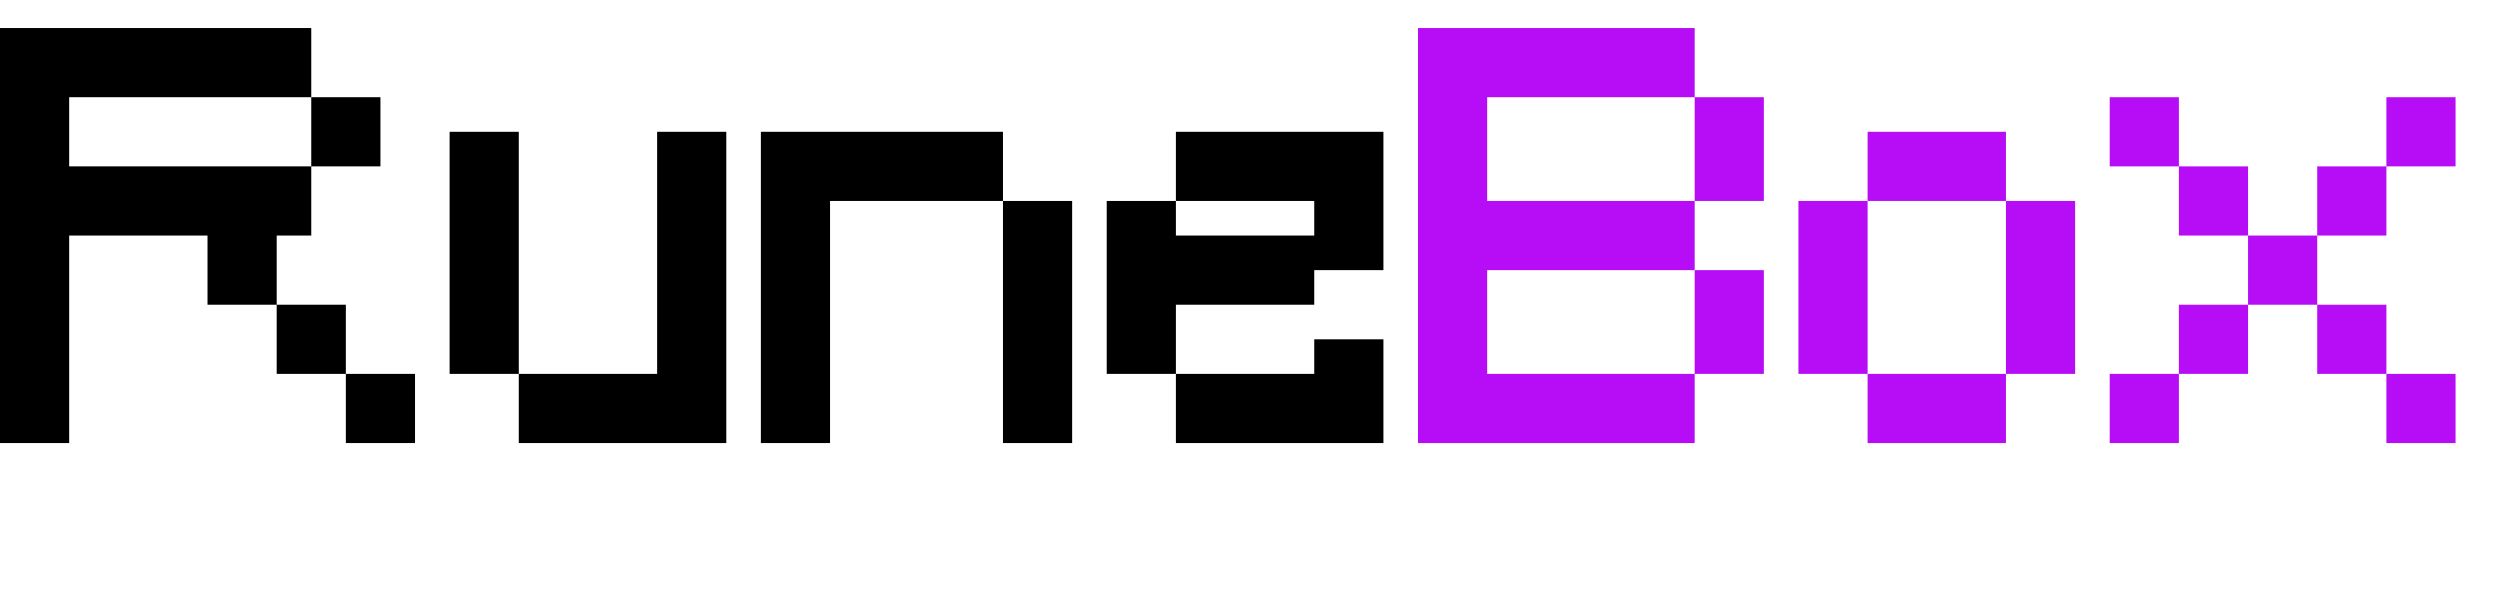
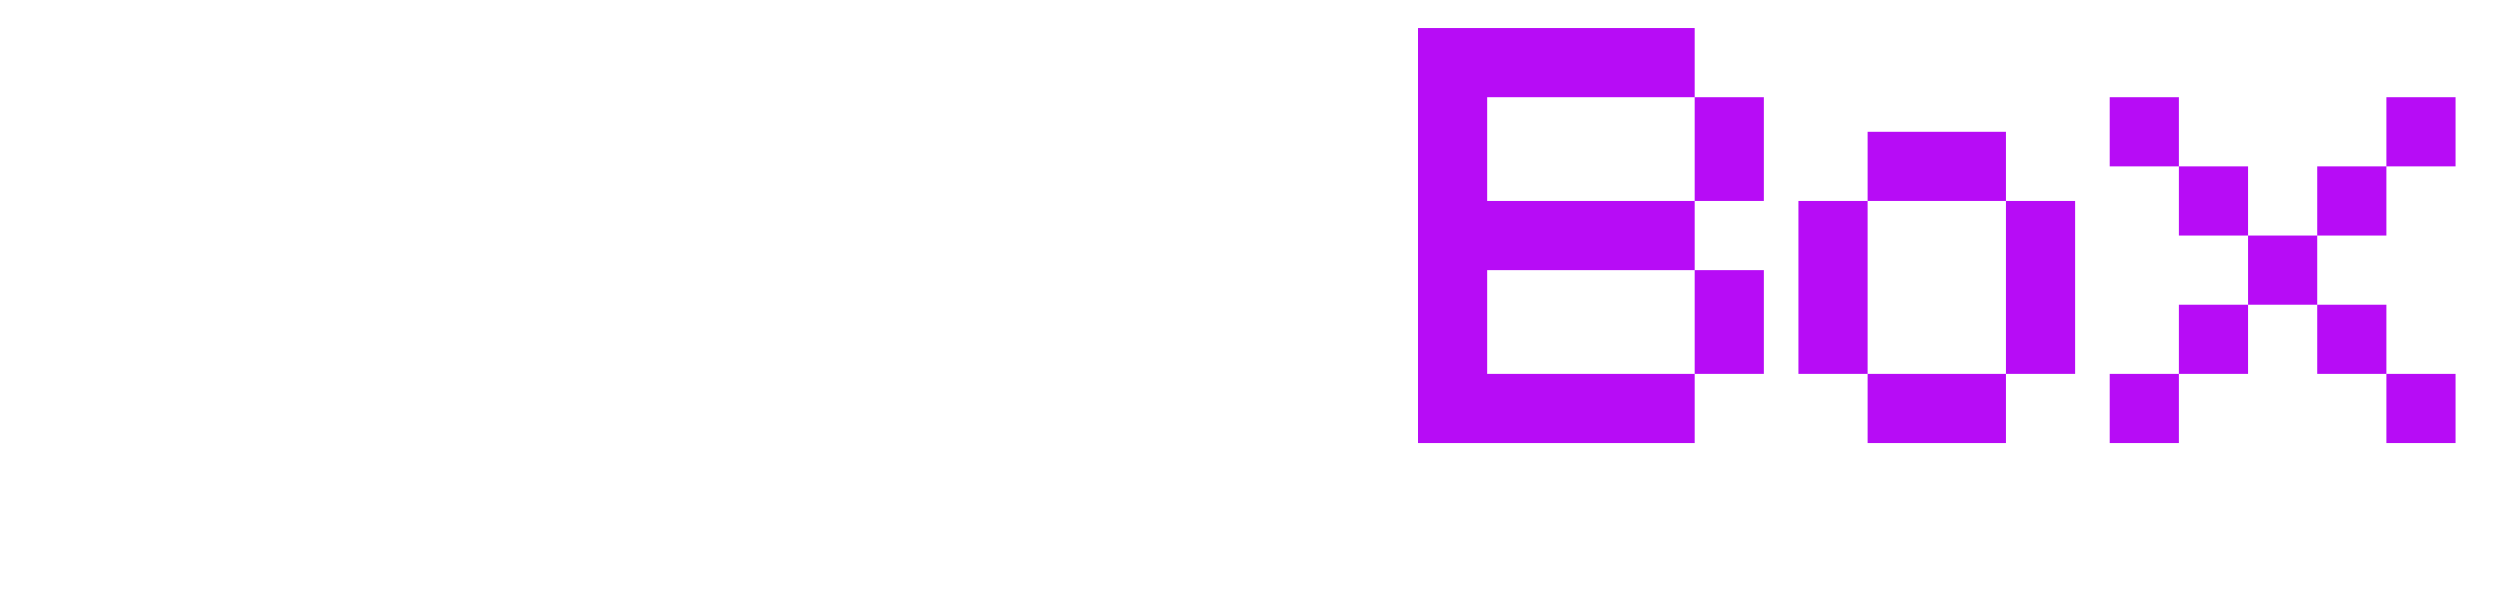
<svg xmlns="http://www.w3.org/2000/svg" width="206" height="50" viewBox="0 0 206 50" fill="none">
-   <path d="M31.348 36.508H28.498V33.658V30.808H31.348H34.198V33.658V36.508H31.348ZM2.85 36.508H0V33.658V30.808V27.959V25.109V22.259V19.409V16.559V13.709V10.86V8.01V5.16V2.31H2.85H5.7H8.55H11.399H14.249H17.099H19.949H22.799H25.648V5.16V8.01H28.498H31.348V10.86V13.709H28.498H25.648V10.86V8.01H22.799H19.949H17.099H14.249H11.399H8.55H5.7V10.86V13.709H8.55H11.399H14.249H17.099H19.949H22.799H25.648V16.559V19.409H22.799V22.259V25.109H25.648H28.498V27.959V30.808H25.648H22.799V27.959V25.109H19.949H17.099V22.259V19.409H14.249H11.399H8.55H5.7V22.259V25.109V27.959V30.808V33.658V36.508H2.85ZM56.997 36.508H54.147H51.297H48.447H45.597H42.748V33.658V30.808H45.597H48.447H51.297H54.147V27.959V25.109V22.259V19.409V16.559V13.709V10.86H56.997H59.847V13.709V16.559V19.409V22.259V25.109V27.959V30.808V33.658V36.508H56.997ZM42.748 30.808H39.898H37.048V27.959V25.109V22.259V19.409V16.559V13.709V10.86H39.898H42.748V13.709V16.559V19.409V22.259V25.109V27.959V30.808ZM85.495 36.508H82.645V33.658V30.808V27.959V25.109V22.259V19.409V16.559H85.495H88.345V19.409V22.259V25.109V27.959V30.808V33.658V36.508H85.495ZM65.546 36.508H62.696V33.658V30.808V27.959V25.109V22.259V19.409V16.559V13.709V10.86H65.546H68.396H71.246H74.096H76.946H79.795H82.645V13.709V16.559H79.795H76.946H74.096H71.246H68.396V19.409V22.259V25.109V27.959V30.808V33.658V36.508H65.546ZM111.144 36.508H108.294H105.444H102.594H99.744H96.894V33.658V30.808H99.744H102.594H105.444H108.294V27.959H111.144H113.994V30.808V33.658V36.508H111.144ZM96.894 30.808H94.044H91.194V27.959V25.109V22.259V19.409V16.559H94.044H96.894V13.709V10.86H99.744H102.594H105.444H108.294H111.144H113.994V13.709V16.559V19.409V22.259H111.144H108.294V25.109H105.444H102.594H99.744H96.894V27.959V30.808ZM105.444 19.409H108.294V16.559H105.444H102.594H99.744H96.894V19.409H99.744H102.594H105.444Z" fill="black" />
-   <path d="M136.792 36.508H133.942H131.092H128.243H125.393H122.543H119.693H116.844V33.658V30.808V27.959V25.109V22.259V19.409V16.559V13.709V10.86V8.01V5.16V2.31H119.693H122.543H125.393H128.243H131.092H133.942H136.792H139.642V5.16V8.01H142.492H145.341V10.86V13.709V16.559H142.492H139.642V13.709V10.86V8.01H136.792H133.942H131.092H128.243H125.393H122.543V10.86V13.709V16.559H125.393H128.243H131.092H133.942H136.792H139.642V19.409V22.259H142.492H145.341V25.109V27.959V30.808H142.492H139.642V27.959V25.109V22.259H136.792H133.942H131.092H128.243H125.393H122.543V25.109V27.959V30.808H125.393H128.243H131.092H133.942H136.792H139.642V33.658V36.508H136.792ZM162.44 36.508H159.59H156.741H153.891V33.658V30.808H156.741H159.59H162.44H165.29V33.658V36.508H162.44ZM165.29 30.808V27.959V25.109V22.259V19.409V16.559H168.14H170.99V19.409V22.259V25.109V27.959V30.808H168.14H165.29ZM153.891 30.808H151.041H148.191V27.959V25.109V22.259V19.409V16.559H151.041H153.891V19.409V22.259V25.109V27.959V30.808ZM165.29 16.559H162.44H159.59H156.741H153.891V13.709V10.86H156.741H159.59H162.44H165.29V13.709V16.559ZM199.488 36.508H196.639V33.658V30.808H199.488H202.338V33.658V36.508H199.488ZM176.69 36.508H173.84V33.658V30.808H176.69H179.54V33.658V36.508H176.69ZM196.639 30.808H193.789H190.939V27.959V25.109H193.789H196.639V27.959V30.808ZM179.54 30.808V27.959V25.109H182.39H185.24V27.959V30.808H182.39H179.54ZM190.939 25.109H188.089H185.24V22.259V19.409H188.089H190.939V22.259V25.109ZM190.939 19.409V16.559V13.709H193.789H196.639V16.559V19.409H193.789H190.939ZM185.24 19.409H182.39H179.54V16.559V13.709H182.39H185.24V16.559V19.409ZM196.639 13.709V10.86V8.01H199.488H202.338V10.86V13.709H199.488H196.639ZM179.54 13.709H176.69H173.84V10.86V8.01H176.69H179.54V10.86V13.709Z" fill="#B70CF6" />
+   <path d="M136.792 36.508H133.942H131.092H128.243H125.393H122.543H119.693H116.844V33.658V30.808V27.959V25.109V22.259V19.409V16.559V13.709V10.86V8.01V5.16V2.31H119.693H122.543H125.393H128.243H131.092H133.942H136.792H139.642V5.16V8.01H142.492H145.341V10.86V13.709V16.559H142.492H139.642V13.709V10.86V8.01H136.792H133.942H131.092H128.243H125.393H122.543V10.86V16.559H125.393H128.243H131.092H133.942H136.792H139.642V19.409V22.259H142.492H145.341V25.109V27.959V30.808H142.492H139.642V27.959V25.109V22.259H136.792H133.942H131.092H128.243H125.393H122.543V25.109V27.959V30.808H125.393H128.243H131.092H133.942H136.792H139.642V33.658V36.508H136.792ZM162.44 36.508H159.59H156.741H153.891V33.658V30.808H156.741H159.59H162.44H165.29V33.658V36.508H162.44ZM165.29 30.808V27.959V25.109V22.259V19.409V16.559H168.14H170.99V19.409V22.259V25.109V27.959V30.808H168.14H165.29ZM153.891 30.808H151.041H148.191V27.959V25.109V22.259V19.409V16.559H151.041H153.891V19.409V22.259V25.109V27.959V30.808ZM165.29 16.559H162.44H159.59H156.741H153.891V13.709V10.86H156.741H159.59H162.44H165.29V13.709V16.559ZM199.488 36.508H196.639V33.658V30.808H199.488H202.338V33.658V36.508H199.488ZM176.69 36.508H173.84V33.658V30.808H176.69H179.54V33.658V36.508H176.69ZM196.639 30.808H193.789H190.939V27.959V25.109H193.789H196.639V27.959V30.808ZM179.54 30.808V27.959V25.109H182.39H185.24V27.959V30.808H182.39H179.54ZM190.939 25.109H188.089H185.24V22.259V19.409H188.089H190.939V22.259V25.109ZM190.939 19.409V16.559V13.709H193.789H196.639V16.559V19.409H193.789H190.939ZM185.24 19.409H182.39H179.54V16.559V13.709H182.39H185.24V16.559V19.409ZM196.639 13.709V10.86V8.01H199.488H202.338V10.86V13.709H199.488H196.639ZM179.54 13.709H176.69H173.84V10.86V8.01H176.69H179.54V10.86V13.709Z" fill="#B70CF6" />
</svg>